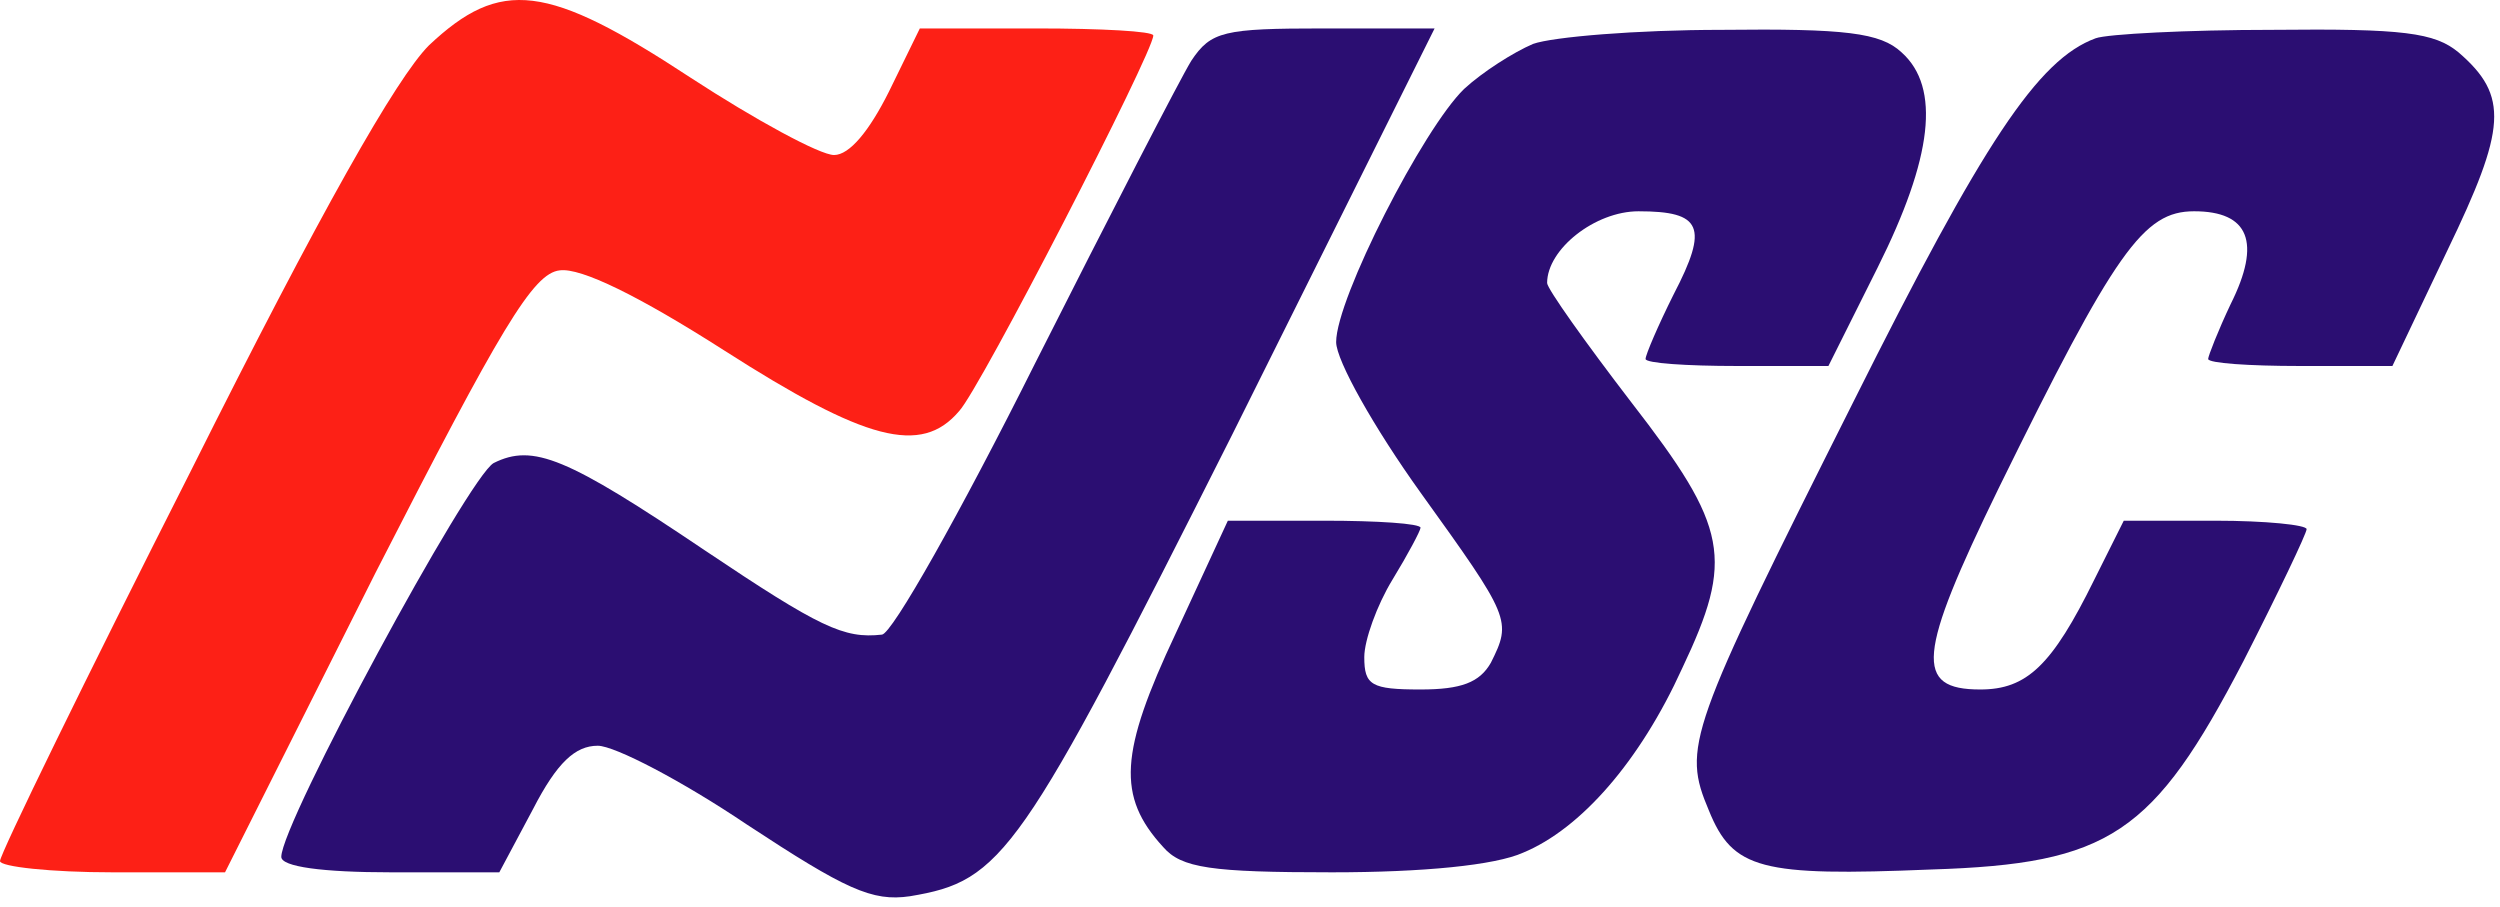
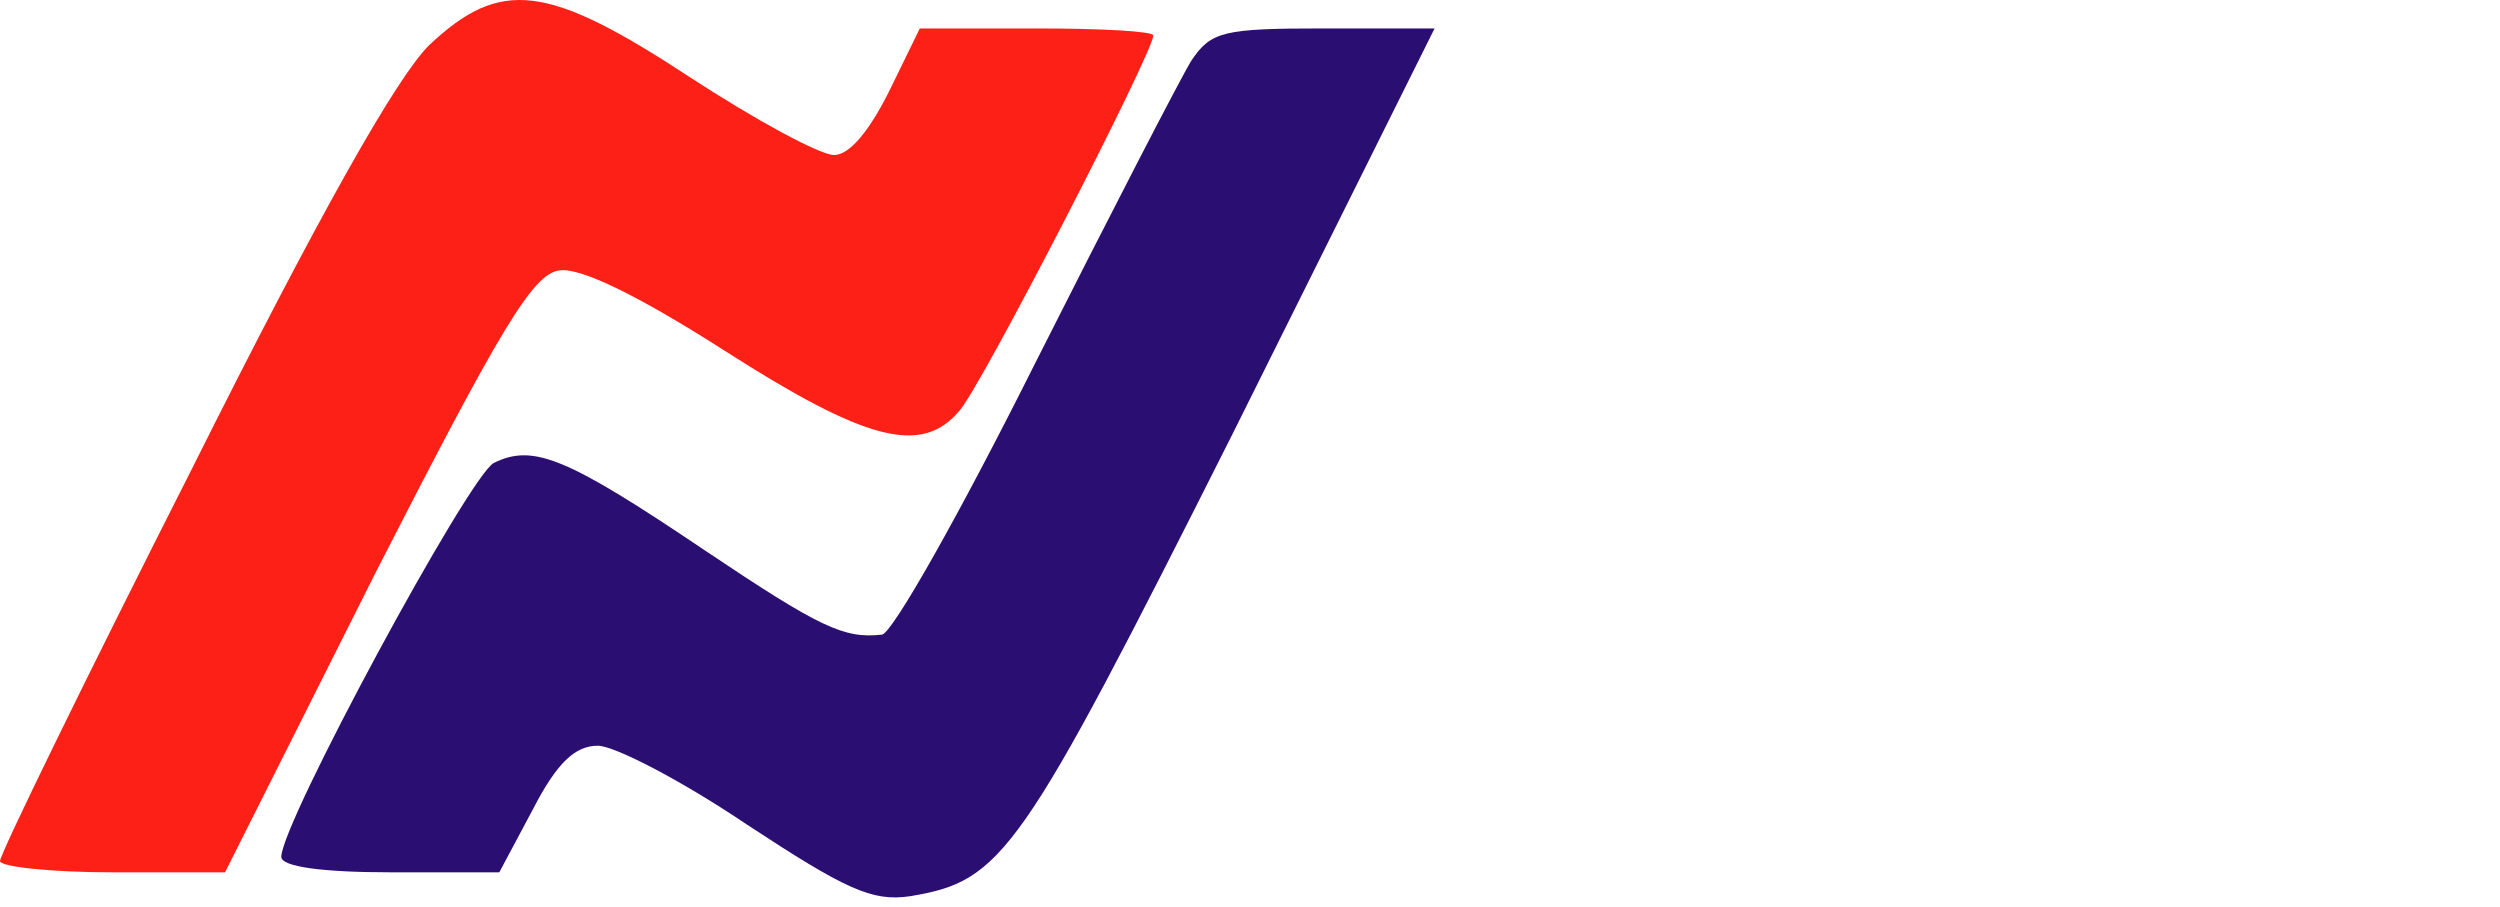
<svg xmlns="http://www.w3.org/2000/svg" width="237" height="86" viewBox="0 0 237 86" fill="none">
  <path d="M40.667 4.296C37.6 7.363 30.4 20.03 18.133 44.563C8.133 64.296 0 80.963 0 81.63C0 82.163 4.8 82.696 10.667 82.696H21.333L35.6 54.296C47.467 31.096 50.533 25.896 53.067 25.63C55.067 25.363 60.533 28.03 68.667 33.23C82 41.763 87.333 43.23 90.933 38.963C92.933 36.83 109.333 4.963 109.333 3.363C109.333 2.963 104.4 2.696 98.267 2.696H87.2L84.267 8.696C82.4 12.43 80.533 14.696 79.067 14.696C77.733 14.696 71.6 11.363 65.467 7.363C51.867 -1.57 47.467 -2.104 40.667 4.296Z" fill="#FD2016" />
  <path d="M112.934 5.763C111.867 7.496 105.2 20.43 98.134 34.429C91.067 48.563 84.534 60.163 83.6 60.163C80 60.563 77.734 59.496 66.8 52.163C53.734 43.363 50.534 42.029 46.8 43.896C44.4 45.23 26.667 78.029 26.667 81.23C26.667 82.163 30.534 82.696 37.067 82.696H47.334L50.534 76.696C52.8 72.296 54.534 70.696 56.667 70.696C58.267 70.696 64.667 74.029 70.8 78.163C80.134 84.296 82.667 85.496 86.267 84.963C95.067 83.496 96.667 81.23 116.8 41.23L136 2.696H125.467C116 2.696 114.8 2.963 112.934 5.763Z" fill="#2B0E72" />
-   <path d="M145.334 4.163C143.467 4.963 140.534 6.83 138.8 8.43C134.934 12.163 126.667 28.296 126.667 32.43C126.667 34.163 130.267 40.563 134.667 46.696C143.2 58.563 143.334 58.83 141.334 62.83C140.267 64.696 138.534 65.363 134.667 65.363C130 65.363 129.334 64.963 129.334 62.296C129.334 60.696 130.534 57.363 132 54.963C133.467 52.563 134.667 50.296 134.667 50.03C134.667 49.63 130.534 49.363 125.6 49.363H116.4L111.467 60.03C106.134 71.363 105.867 75.496 110.267 80.296C112 82.296 114.8 82.696 126.267 82.696C134.934 82.696 141.734 82.03 144.4 80.83C149.867 78.563 155.467 72.163 159.467 63.363C164.4 52.963 163.867 50.03 154.667 38.163C150.267 32.43 146.667 27.363 146.667 26.83C146.667 23.63 151.2 20.03 155.334 20.03C161.334 20.03 162 21.496 158.667 27.896C157.2 30.83 156 33.63 156 34.03C156 34.43 159.867 34.696 164.667 34.696H173.334L178 25.363C183.2 14.963 184 8.296 180.267 4.963C178.267 3.096 174.934 2.696 163.2 2.83C155.2 2.83 147.2 3.496 145.334 4.163Z" fill="#2B0E72" />
-   <path d="M198.667 3.629C193.2 5.629 188 13.496 175.733 38.029C160 69.363 159.467 70.829 162 76.829C164.267 82.429 166.933 83.096 183.067 82.429C200 81.896 204.133 79.096 212.667 62.696C216 56.163 218.667 50.563 218.667 50.163C218.667 49.763 214.8 49.363 210 49.363H201.333L198.533 54.963C194.533 63.096 192.133 65.363 187.733 65.363C181.467 65.363 181.733 62.163 189.467 46.296C200.533 23.763 203.2 20.029 208 20.029C213.2 20.029 214.4 22.963 211.467 28.829C210.267 31.363 209.333 33.763 209.333 34.029C209.333 34.429 213.2 34.696 218 34.696H226.8L232 23.763C237.6 12.163 237.867 9.096 233.067 4.963C230.8 3.096 227.867 2.696 215.467 2.829C207.333 2.829 199.733 3.229 198.667 3.629Z" fill="#2B0E72" />
</svg>